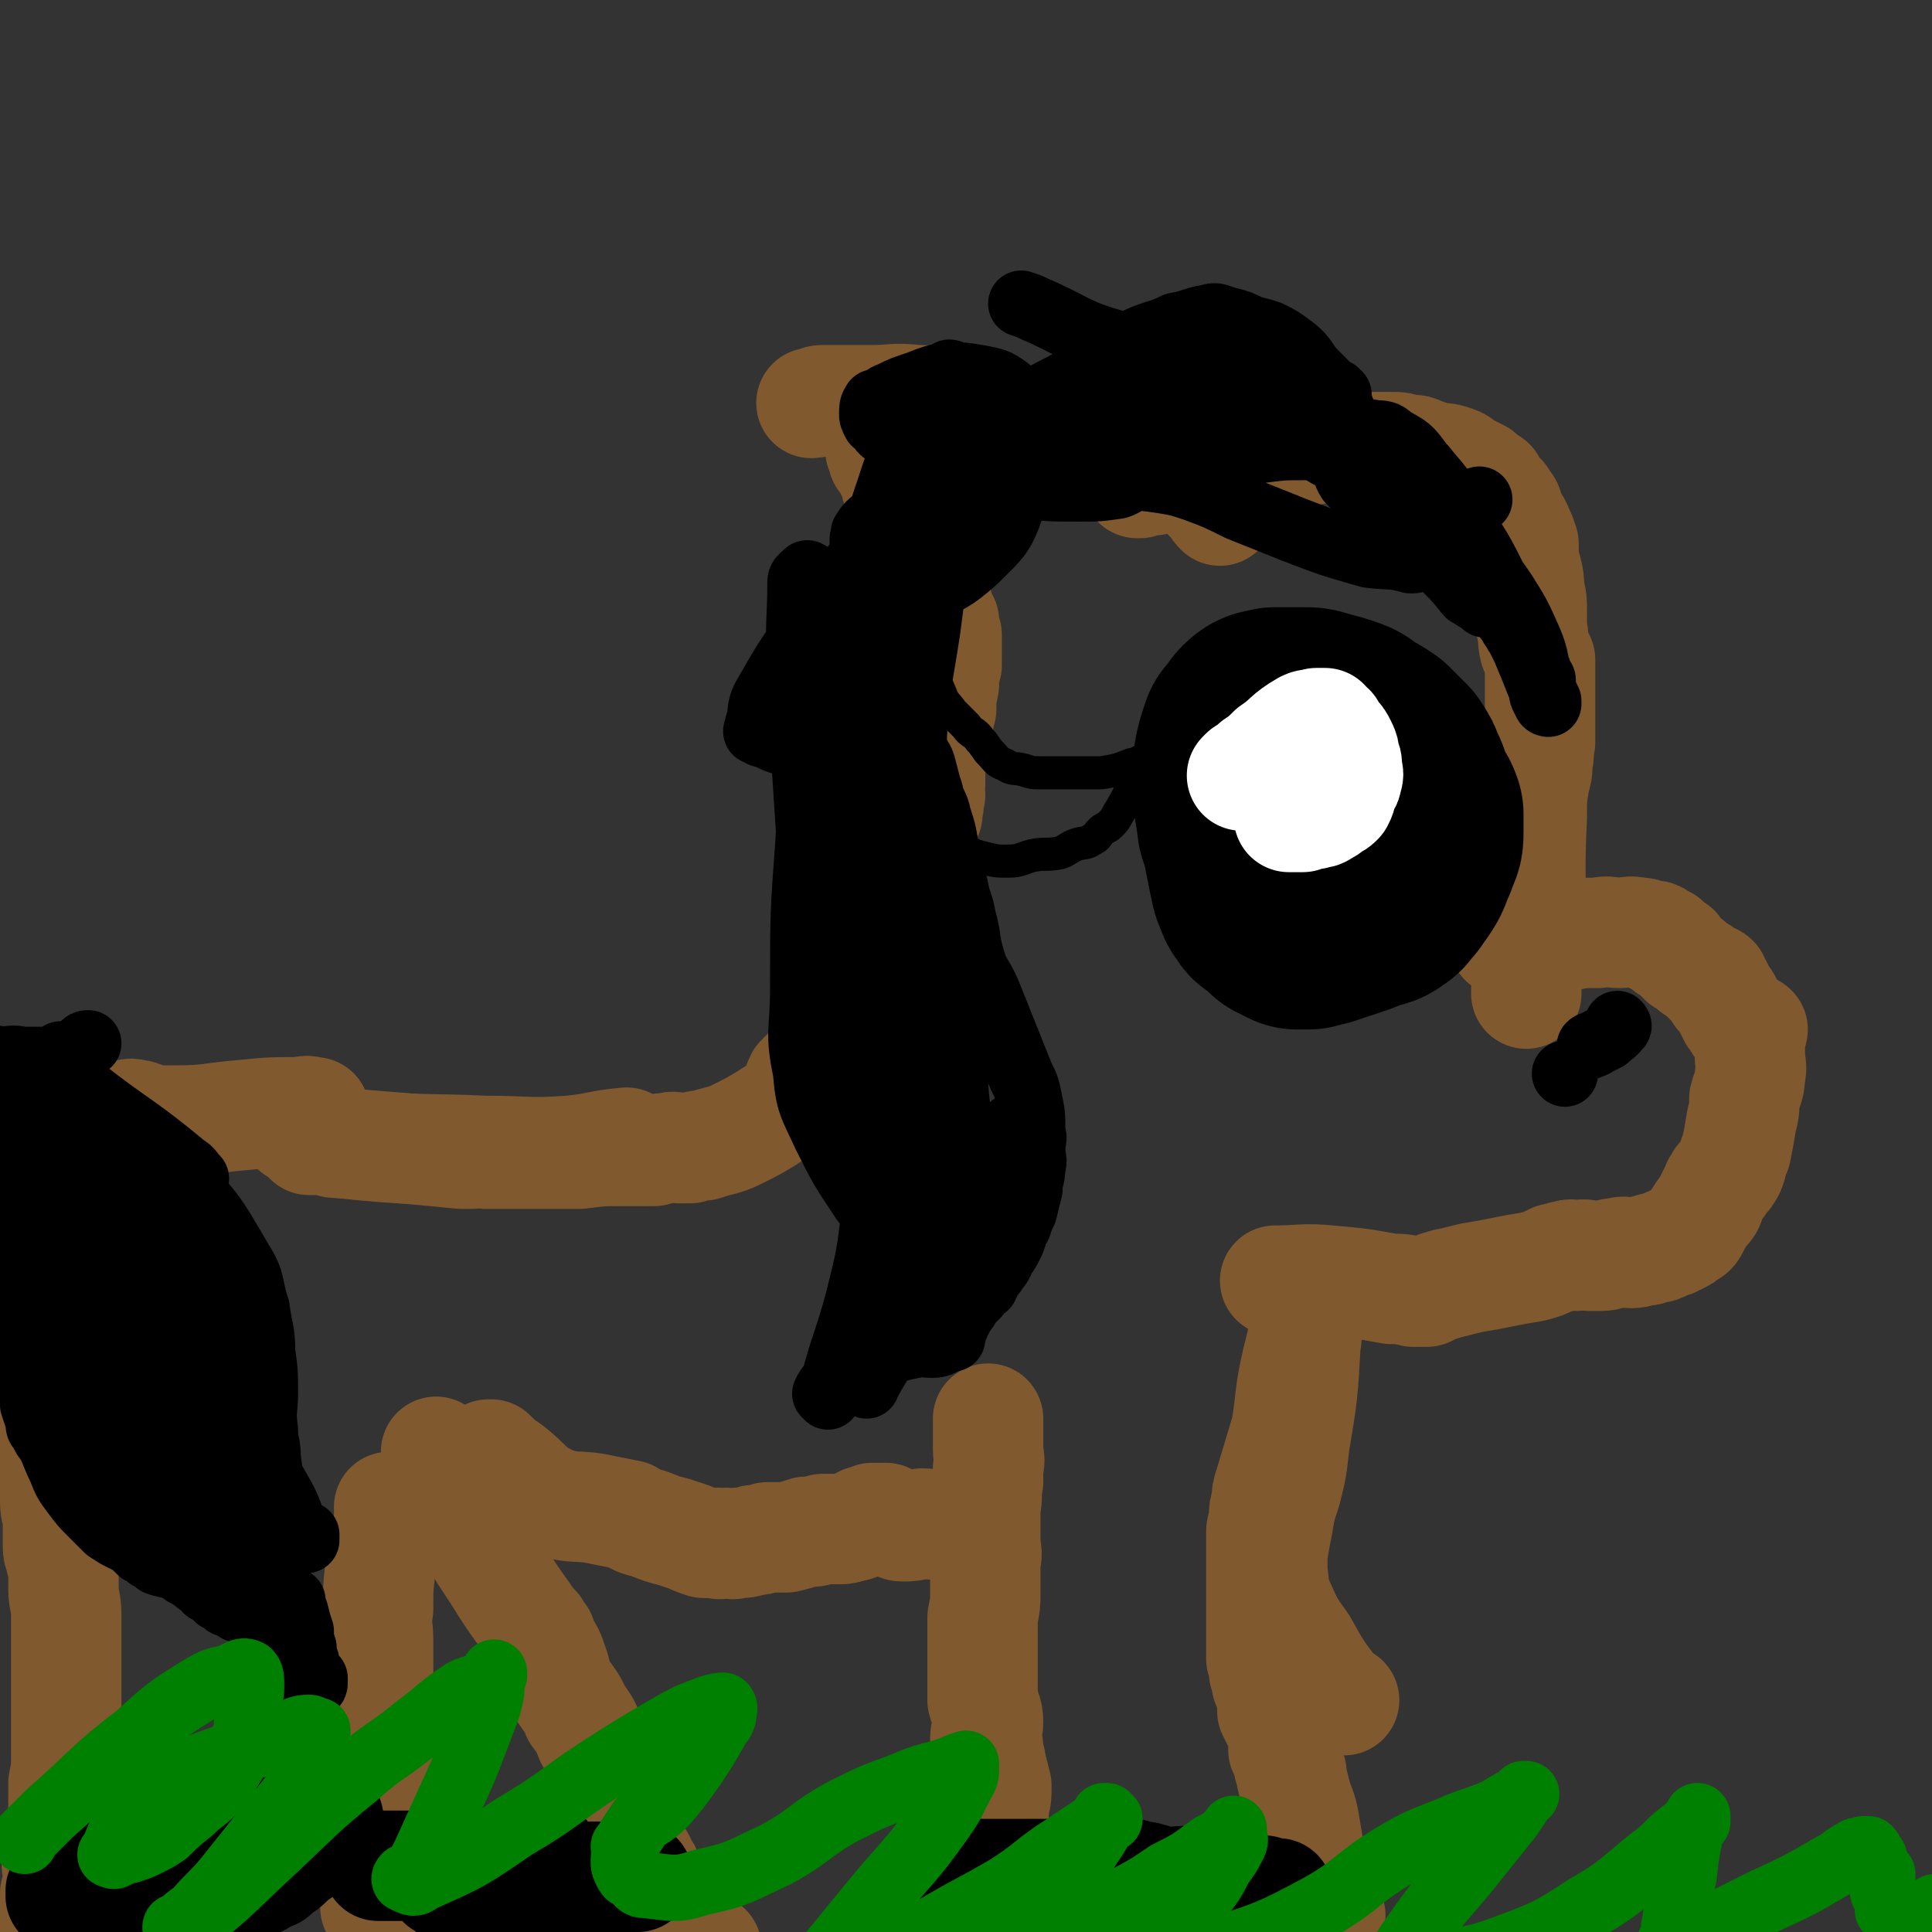
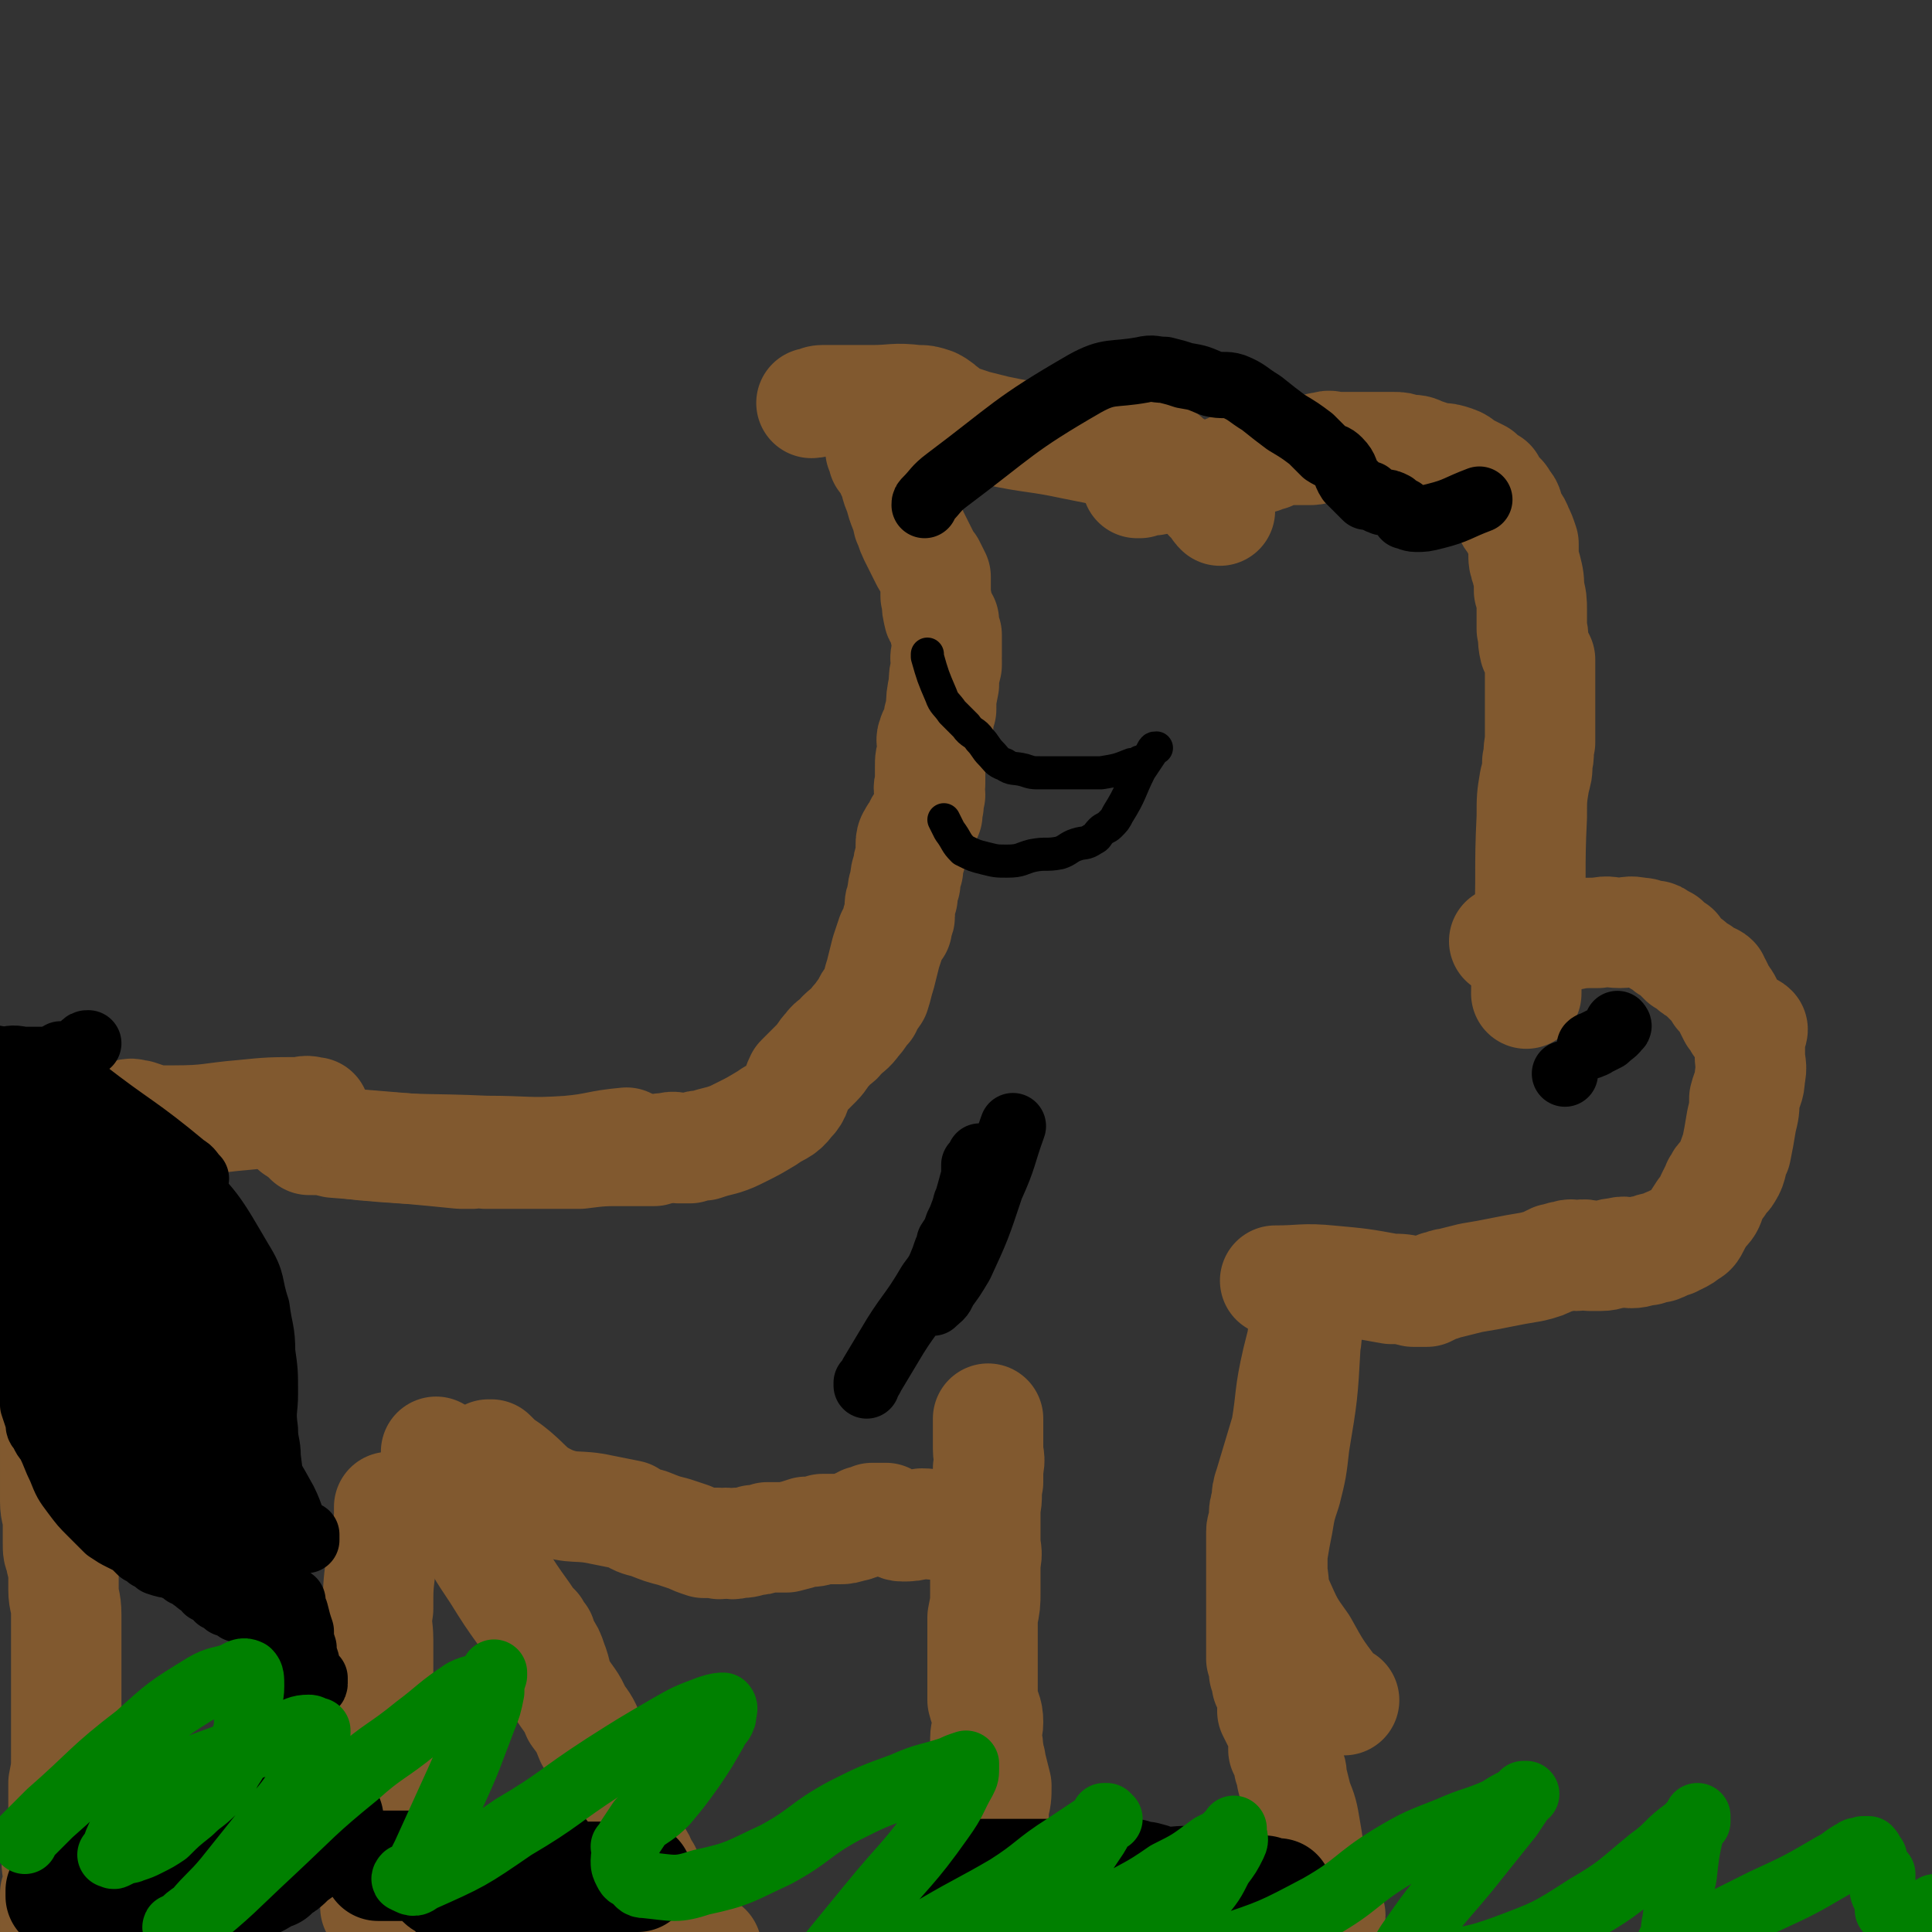
<svg xmlns="http://www.w3.org/2000/svg" viewBox="0 0 700 700" version="1.1">
  <rect x="0" y="0" width="700" height="700" fill="#333333" stroke="none" />
  <g fill="none" stroke="#81592F" stroke-width="40" stroke-linecap="round" stroke-linejoin="round">
    <path d="M107,409c0,0 0,0 0,0 0,0 0,0 0,0 0,0 0,0 0,0 0,0 0,0 0,0 0,0 0,0 0,0 0,0 0,0 0,0 0,0 0,0 0,0 3,1 3,1 5,2 10,2 10,3 20,4 22,2 22,1 44,2 15,0 15,1 30,0 11,-1 10,-2 21,-3 " />
    <path d="M112,413c0,0 0,0 0,0 0,0 0,0 0,0 0,0 0,0 0,0 0,0 0,0 0,0 0,0 0,0 0,0 0,0 0,0 0,0 0,0 0,0 0,0 0,0 0,0 0,0 0,0 0,0 0,0 0,0 0,0 1,0 4,0 4,0 8,1 13,1 13,1 25,2 11,1 11,1 21,2 2,0 2,0 4,0 3,-1 4,0 6,0 1,0 -1,0 -1,0 3,0 4,0 7,0 6,0 6,0 11,0 8,0 8,0 16,0 8,-1 8,-1 16,-1 6,0 6,0 11,0 3,-1 2,-1 5,-1 2,-1 3,0 5,0 0,0 -1,0 -1,0 2,0 2,0 4,0 3,-1 3,-1 5,-1 3,-1 3,-1 7,-2 3,-1 3,-1 7,-3 4,-2 4,-2 9,-5 4,-3 5,-2 8,-6 3,-3 2,-4 4,-8 3,-3 3,-3 6,-6 2,-2 2,-3 4,-5 2,-3 3,-2 5,-5 2,-2 3,-2 5,-5 2,-2 2,-3 4,-5 1,-3 1,-2 3,-5 1,-3 1,-4 2,-7 1,-4 1,-4 2,-8 1,-3 1,-3 2,-6 1,-2 1,-2 2,-3 0,-1 0,-1 0,-2 0,-1 1,-1 1,-2 0,-2 0,-2 0,-3 0,-2 0,-2 1,-4 0,-3 0,-3 1,-5 0,-3 0,-3 1,-5 0,-2 0,-2 1,-5 0,-2 0,-2 0,-4 0,-1 0,-2 1,-3 0,-1 1,-1 2,-2 0,-2 0,-2 1,-3 1,-1 1,-1 2,-3 0,-1 0,-1 0,-2 1,-2 0,-2 1,-5 0,-2 -1,-2 0,-4 0,-3 0,-3 0,-6 0,-3 0,-3 1,-5 0,-2 0,-2 0,-3 0,-1 -1,-2 0,-3 0,-1 0,-1 1,-1 0,-1 -1,0 0,0 0,-2 0,-2 1,-4 0,-2 0,-2 1,-5 0,-4 0,-4 1,-9 0,-3 0,-3 1,-7 0,-1 0,-1 0,-2 -1,-1 0,-1 0,-2 0,0 0,1 0,1 0,-1 0,-1 0,-2 0,0 0,0 0,0 0,-2 0,-2 0,-3 0,-1 0,-1 0,-3 -1,-2 -1,-2 -1,-5 -1,-2 -2,-1 -2,-3 -1,-3 0,-3 -1,-6 0,-1 0,-1 0,-2 0,-3 0,-3 0,-5 -1,-2 -1,-2 -2,-4 -1,-1 -1,-1 -2,-3 -1,-2 -1,-2 -2,-4 -1,-2 -1,-2 -2,-4 -1,-2 -1,-3 -2,-5 -1,-5 -2,-5 -3,-10 -2,-4 -1,-4 -3,-8 -1,-3 -1,-3 -3,-5 0,-1 0,-1 0,-2 -1,0 0,0 0,0 -1,-1 -1,-1 -1,-1 0,0 0,0 0,0 " />
    <path d="M294,146c0,0 0,0 0,0 0,0 0,0 0,0 0,0 0,0 0,0 0,0 0,0 0,0 0,0 0,0 0,0 0,0 0,0 0,0 0,0 0,0 0,0 0,0 0,0 0,0 2,0 2,-1 4,-1 9,0 9,0 18,0 8,0 8,-1 16,0 3,0 3,0 6,1 2,1 3,2 4,3 1,0 -1,0 -1,0 2,1 3,2 6,3 3,1 3,1 6,2 4,1 4,1 8,2 14,3 14,2 28,5 5,1 5,1 10,2 " />
    <path d="M401,152c0,0 0,0 0,0 0,0 0,0 0,0 0,0 0,0 0,0 0,0 0,0 0,0 0,0 0,0 0,0 0,0 0,0 0,0 0,0 0,0 0,0 0,0 0,0 0,0 0,0 0,0 0,0 0,0 0,0 0,0 0,0 0,0 0,0 0,0 0,0 0,0 0,0 0,0 0,1 2,2 1,2 3,4 2,2 3,2 6,3 2,1 2,1 5,2 1,1 1,1 2,1 0,0 0,0 0,0 1,0 1,1 2,1 1,1 1,0 1,1 1,0 1,1 2,1 2,2 2,2 4,3 2,2 2,2 4,3 2,2 1,2 3,4 2,1 2,0 3,2 2,1 1,2 3,3 1,1 1,1 2,2 0,1 0,1 1,2 " />
    <path d="M412,175c0,0 0,0 0,0 0,0 0,0 0,0 0,0 0,0 0,0 0,0 0,0 0,0 0,0 0,0 0,0 0,0 0,0 0,0 0,0 0,0 0,0 0,0 0,0 0,0 0,0 0,0 0,0 0,0 0,0 0,0 0,0 0,0 0,0 0,0 0,0 0,0 1,0 1,0 1,0 3,-1 3,-1 5,-1 5,-1 5,-1 9,-1 4,0 4,0 8,0 3,0 3,0 5,0 2,-1 2,-1 3,-2 2,-1 2,-1 4,-1 0,-1 0,0 1,-1 0,0 0,0 1,-1 1,0 1,0 2,-1 1,-1 1,0 2,-1 2,0 2,0 4,0 1,-1 1,-1 3,-1 2,-1 2,-1 4,-2 3,0 3,0 5,0 3,0 3,0 6,0 2,0 2,-1 5,-1 2,-1 2,0 5,0 3,0 3,0 6,0 2,0 2,0 4,0 3,0 3,0 5,0 2,0 2,0 5,0 2,0 2,0 5,1 3,0 3,0 5,1 3,1 3,1 6,2 3,0 3,0 6,1 3,1 2,2 5,3 2,1 2,1 4,2 2,2 2,2 4,3 1,2 1,2 2,4 2,1 2,1 3,3 2,2 1,2 2,5 1,2 2,2 3,5 1,2 1,2 2,5 0,1 0,1 0,3 0,3 0,3 1,6 1,4 1,4 1,8 1,3 1,4 1,7 0,4 0,4 0,7 1,3 0,3 1,7 1,2 1,2 2,4 0,2 0,2 0,4 0,2 0,2 0,4 0,3 0,3 0,6 0,4 0,4 0,8 0,4 0,4 0,8 -1,4 0,4 -1,7 0,4 0,3 -1,7 -1,6 -1,6 -1,13 -1,20 0,20 -1,41 0,12 -1,12 -1,23 " />
    <path d="M545,341c0,0 0,0 0,0 0,0 0,0 0,0 0,0 0,0 0,0 0,0 0,0 0,0 0,0 0,0 0,0 0,0 0,0 0,0 0,0 0,0 0,0 0,0 0,0 0,0 1,0 1,0 2,0 5,-1 5,-2 10,-2 5,-1 5,0 11,0 5,-1 5,-1 11,-1 4,-1 4,0 8,0 3,0 3,-1 7,0 2,0 1,0 3,1 1,0 2,0 2,0 1,0 0,0 0,0 1,0 1,0 2,1 0,0 0,0 0,1 1,0 1,-1 2,0 1,0 0,1 1,2 1,1 2,1 3,1 1,2 1,2 3,4 2,1 2,1 3,2 1,1 1,1 3,2 1,1 1,1 2,2 1,0 1,0 1,1 1,0 1,-1 2,0 0,0 -1,0 -1,1 1,1 1,0 2,1 1,2 1,2 1,3 2,2 2,2 3,4 1,2 1,2 2,4 1,1 1,1 2,3 1,0 1,0 2,1 0,0 0,1 0,1 0,0 1,0 1,0 1,0 1,-1 2,0 0,1 -1,1 -1,3 0,3 0,3 0,6 0,4 1,4 0,8 0,4 -1,4 -2,8 0,4 0,4 -1,8 -1,6 -1,6 -2,11 -2,4 -1,5 -3,8 -1,2 -2,1 -3,3 0,0 0,0 0,1 0,0 -1,0 -1,1 -1,2 -1,2 -2,4 -1,3 -1,3 -3,5 -2,3 -2,3 -3,5 -1,2 -1,2 -3,3 -1,1 -1,1 -3,2 -1,0 -1,0 -2,1 -1,0 -1,0 -3,1 -1,1 -1,0 -2,1 -2,0 -2,0 -4,1 -3,0 -3,1 -6,1 -2,0 -2,-1 -5,0 -3,0 -3,1 -6,1 -2,0 -2,0 -4,0 -3,-1 -3,0 -5,0 -1,0 -2,-1 -3,0 -3,0 -3,1 -5,1 -4,2 -4,2 -8,3 -6,1 -6,1 -11,2 -5,1 -5,1 -11,2 -4,1 -4,1 -8,2 -2,0 -2,1 -4,1 -2,1 -2,1 -4,2 -2,0 -2,0 -5,0 -4,-1 -4,-1 -8,-1 -11,-2 -11,-2 -22,-3 -10,-1 -10,0 -20,0 0,0 0,0 0,0 " />
    <path d="M473,476c0,0 0,0 0,0 0,0 0,0 0,0 0,0 0,0 0,0 0,0 0,0 0,0 0,0 0,0 0,0 0,0 0,0 0,1 0,5 1,5 0,10 -1,18 -1,18 -4,36 -1,9 -1,9 -3,17 -2,6 -2,6 -3,12 -1,5 -1,5 -2,11 0,3 0,4 0,7 1,5 0,6 2,10 4,9 4,9 9,16 5,9 5,9 11,17 2,2 2,2 4,3 " />
    <path d="M472,484c0,0 0,0 0,0 0,0 0,0 0,0 0,0 0,0 0,0 0,0 0,0 0,0 0,0 0,0 0,0 0,0 0,0 0,0 0,0 0,0 0,0 0,0 1,0 0,1 -1,4 -1,4 -2,8 -3,13 -2,13 -4,25 -3,10 -3,10 -6,20 -1,3 -1,3 -1,6 -1,3 -1,3 -1,6 0,1 1,1 0,2 0,1 -1,1 -1,3 0,2 0,2 0,4 0,4 0,4 0,7 0,2 0,2 0,5 0,3 0,3 0,5 0,3 0,3 0,6 0,2 0,2 0,5 0,3 0,3 0,6 0,1 0,1 0,3 0,3 0,3 0,5 1,1 1,1 1,2 1,1 0,1 0,2 0,0 0,0 0,1 1,2 1,2 1,4 1,2 1,2 2,5 0,2 0,2 0,5 1,2 1,2 2,4 1,2 1,2 2,4 0,2 0,2 0,4 0,1 0,1 0,2 1,1 1,1 1,2 1,2 1,2 1,4 1,2 1,2 1,4 1,4 1,4 2,8 2,5 2,5 3,11 2,11 1,11 3,22 1,4 1,5 4,9 0,0 1,0 2,0 0,1 -1,1 -1,1 0,0 0,0 0,0 0,0 0,0 0,0 " />
    <path d="M358,514c0,0 0,0 0,0 0,0 0,0 0,0 0,0 0,0 0,0 0,0 0,0 0,0 0,0 0,0 0,0 0,0 0,0 0,0 0,0 0,0 0,0 0,0 0,0 0,0 0,2 0,2 0,4 0,3 0,3 0,7 0,3 1,3 0,7 0,2 0,2 0,5 -1,5 0,5 -1,9 0,3 0,3 0,7 0,0 0,0 0,1 0,1 0,1 0,2 0,0 0,-1 0,-1 0,1 0,2 0,3 0,4 1,4 0,8 0,5 0,5 0,11 0,4 0,4 -1,9 0,7 0,7 0,14 0,3 0,3 0,5 0,0 0,0 0,-1 0,0 0,-2 0,-1 0,2 0,3 0,7 0,3 0,3 0,6 1,4 2,4 2,8 0,3 -1,3 -1,6 1,2 1,2 1,4 0,1 0,1 0,2 1,0 0,0 0,-1 0,0 0,0 0,0 0,1 0,1 0,1 1,2 1,2 1,3 1,4 1,4 2,8 0,4 0,4 -1,8 0,4 0,4 0,9 0,2 0,2 0,5 0,1 0,1 0,1 0,0 0,0 0,0 0,0 0,0 0,0 0,1 0,1 0,2 1,3 1,3 2,6 0,6 0,6 -1,12 0,3 0,3 0,6 1,6 2,6 3,12 0,0 0,0 0,0 " />
    <path d="M114,403c0,0 0,0 0,0 0,0 0,0 0,0 0,0 0,0 0,0 0,0 0,0 0,0 0,0 0,0 0,0 0,0 0,0 0,0 0,0 0,0 0,0 -2,0 -2,-1 -5,0 -11,0 -11,0 -21,1 -12,1 -12,2 -25,2 -3,0 -4,0 -7,0 -3,-1 -3,-1 -6,-2 -2,0 -2,-1 -4,0 0,0 0,0 -1,1 -2,1 -2,1 -3,2 -3,3 -3,3 -5,7 -3,4 -3,4 -6,9 -3,5 -2,5 -5,11 -2,6 -2,6 -4,11 -1,5 -1,5 -1,10 -1,5 -1,5 -2,10 -1,4 -1,5 -1,9 0,5 0,5 0,11 0,4 0,4 0,9 0,4 1,4 1,9 1,3 1,3 1,7 0,4 0,4 0,8 0,4 0,4 0,8 0,4 0,4 0,8 0,5 0,5 0,10 0,4 1,4 1,8 0,4 0,4 0,7 0,3 0,3 1,5 0,3 1,3 1,6 0,3 0,3 0,6 0,4 1,4 1,9 0,5 0,5 0,9 0,7 0,7 0,13 0,5 0,5 0,10 0,5 0,5 0,10 0,4 0,4 0,9 0,5 0,5 -1,10 0,5 0,5 0,9 0,5 0,6 -1,11 -1,3 -1,3 -1,7 -1,3 0,3 0,7 0,3 0,3 -1,6 0,2 0,2 0,5 0,2 0,2 0,3 0,2 0,2 0,4 0,4 0,4 0,8 0,4 0,4 1,8 0,3 0,3 1,6 1,2 1,1 2,3 0,0 0,0 0,0 " />
    <path d="M141,546c0,0 0,0 0,0 0,0 0,0 0,0 0,0 0,0 0,0 0,0 0,0 0,0 0,0 0,0 0,0 0,0 0,0 0,0 0,0 0,0 0,0 0,0 0,0 0,0 0,2 0,2 0,4 -1,8 -2,8 -3,17 -1,8 -1,8 -1,16 -1,6 0,6 0,11 0,4 0,4 0,9 0,4 0,4 0,8 0,4 0,4 0,7 0,3 0,3 0,6 0,2 0,2 0,3 0,1 0,1 0,2 0,0 0,0 0,0 0,2 0,2 0,4 0,3 0,3 0,5 0,3 0,3 0,5 0,5 0,5 0,10 0,4 -1,4 -1,8 0,2 0,2 0,4 0,2 0,2 0,5 0,2 0,2 0,5 0,2 0,2 0,4 0,2 0,2 0,4 0,2 0,2 0,3 0,1 0,2 0,2 0,1 0,0 0,0 0,0 0,0 0,0 0,0 0,0 0,0 0,2 0,2 0,3 1,1 1,1 1,1 " />
    <path d="M158,526c0,0 0,0 0,0 0,0 0,0 0,0 0,0 0,0 0,0 0,0 0,0 0,0 0,0 0,0 0,0 0,0 0,0 1,1 5,12 4,13 10,24 5,10 5,10 11,19 5,8 5,8 10,15 2,3 2,3 4,5 1,2 1,2 2,3 0,1 0,1 1,3 2,3 2,3 3,6 2,5 1,5 3,9 3,5 4,5 6,10 3,4 3,4 5,9 2,3 2,3 3,6 1,2 1,2 1,4 1,4 1,4 2,7 1,3 1,3 2,7 2,5 2,5 4,9 2,4 2,4 4,8 2,3 2,3 3,6 1,1 0,1 1,2 0,0 0,-1 0,-1 0,1 0,1 0,1 0,1 -1,1 0,2 0,1 1,1 1,3 3,3 3,3 5,7 1,3 0,3 2,6 0,1 0,1 1,1 0,0 0,0 0,0 0,0 0,0 0,0 0,0 0,0 0,0 0,0 0,0 0,0 0,0 0,0 0,0 0,0 0,0 0,0 0,0 0,0 0,0 0,0 0,0 0,0 0,1 0,1 0,1 0,0 0,0 0,0 0,1 0,1 1,1 0,0 0,0 0,0 0,0 0,0 0,0 0,0 0,0 0,0 1,1 0,1 1,2 1,1 1,1 3,1 1,1 1,2 3,2 2,0 2,0 3,0 1,1 1,1 2,1 " />
    <path d="M177,527c0,0 0,0 0,0 0,0 0,0 0,0 0,0 0,0 0,0 0,0 0,0 0,0 0,0 0,0 0,0 0,0 1,0 1,0 3,3 3,3 6,5 8,6 7,8 16,12 8,3 9,1 18,3 5,1 5,1 10,2 3,2 3,2 7,3 5,2 5,2 9,3 3,1 3,1 6,2 2,1 2,1 5,2 2,0 2,0 5,0 1,1 1,0 3,0 2,0 2,1 4,0 3,0 3,0 6,-1 2,0 2,0 5,-1 3,0 4,0 7,0 4,-1 4,-1 7,-2 3,0 3,0 6,-1 3,0 3,0 6,0 2,0 2,0 5,-1 1,0 1,0 2,-1 1,0 0,1 0,0 1,0 1,0 2,-1 0,0 0,0 1,0 1,0 1,0 2,-1 0,0 0,0 1,0 0,0 0,0 1,0 1,0 1,0 3,0 1,1 1,1 2,1 2,1 2,2 4,2 3,0 3,0 7,-1 4,0 4,1 9,0 4,0 4,0 8,-1 " />
  </g>
  <g fill="none" stroke="#000000" stroke-width="40" stroke-linecap="round" stroke-linejoin="round">
    <path d="M38,655c0,0 0,0 0,0 0,0 0,0 0,0 0,0 0,0 0,0 0,0 0,0 0,0 0,0 0,0 0,0 0,0 0,0 0,0 0,0 0,0 0,0 0,0 0,0 1,0 4,1 4,1 8,1 19,2 19,2 38,2 3,1 3,0 7,0 1,0 1,0 2,0 0,0 0,0 0,0 0,0 0,0 0,0 0,0 0,0 0,0 0,0 0,0 0,0 1,1 0,1 1,1 1,1 1,0 2,0 2,0 2,0 4,0 2,0 2,0 4,0 2,0 2,0 5,0 1,0 1,0 3,0 1,0 1,0 3,0 0,0 0,0 1,0 0,0 0,0 1,0 0,0 0,0 1,0 0,0 0,0 0,0 0,0 0,0 0,0 0,0 0,0 0,0 0,0 0,0 0,0 0,1 0,1 -1,1 0,1 -1,1 -1,1 -2,3 -1,3 -3,5 -2,2 -2,2 -4,4 -2,2 -3,2 -5,4 -2,2 -2,2 -4,3 -1,1 -1,1 -2,2 -2,0 -2,0 -3,1 -1,1 -1,1 -3,2 -2,1 -2,1 -4,1 -3,1 -3,1 -5,1 -3,1 -3,2 -6,3 -5,1 -5,1 -10,2 -4,1 -4,1 -9,1 -9,1 -9,1 -19,0 -4,0 -4,0 -9,-1 -3,0 -3,0 -5,-1 -1,0 -2,0 -3,0 0,0 2,1 1,1 0,0 -1,-1 -2,-2 0,0 0,0 0,0 0,0 0,0 0,-1 0,0 0,0 0,0 0,0 0,-1 0,-1 0,0 0,0 0,0 0,0 0,0 0,0 0,0 0,0 0,0 0,0 0,0 0,0 1,0 0,-1 1,-1 4,-1 4,-2 7,-2 12,-2 12,-2 23,-2 10,0 10,0 19,0 3,0 3,0 5,0 1,0 1,0 2,0 0,0 0,1 0,0 0,0 0,0 0,-1 0,0 0,0 0,0 0,0 0,0 1,0 0,0 0,0 1,0 1,0 1,0 2,0 1,0 1,0 3,0 1,0 1,0 2,0 1,0 1,0 3,0 1,0 1,0 1,0 0,0 0,0 1,0 0,0 0,0 0,0 1,0 1,0 3,0 0,0 0,0 0,0 " />
    <path d="M137,676c0,0 0,0 0,0 0,0 0,0 0,0 0,0 0,0 0,0 0,0 0,0 0,0 0,0 0,0 0,0 0,0 0,0 0,0 0,0 0,0 0,0 0,0 0,0 0,0 0,0 0,0 0,0 0,0 0,0 0,0 0,0 0,0 0,0 0,0 0,0 0,0 0,0 0,0 0,0 0,0 0,0 0,0 0,0 0,0 1,0 3,0 3,0 6,0 4,0 4,0 9,0 3,0 3,0 7,0 3,0 3,0 6,0 2,0 2,0 5,0 2,0 2,0 4,0 3,0 3,0 5,0 3,1 3,1 5,1 3,1 3,0 5,0 2,0 2,0 4,0 3,1 3,1 7,1 2,1 2,1 4,2 3,0 3,0 6,0 1,0 1,0 3,0 1,0 1,0 3,0 0,0 0,0 1,0 0,0 0,0 1,0 1,0 1,0 2,0 1,0 1,0 2,0 2,0 2,0 3,0 1,0 1,0 2,0 1,0 1,0 2,0 0,0 0,0 1,0 0,0 0,0 0,0 0,0 0,0 0,0 0,0 0,0 0,0 0,0 0,0 0,0 0,0 0,0 0,0 -1,0 -1,0 -1,0 -2,0 -2,0 -4,0 -9,2 -9,2 -17,4 -9,2 -9,1 -18,3 -5,1 -5,1 -9,2 -4,1 -4,1 -7,1 -2,0 -2,0 -4,-1 -1,0 -1,0 -2,-1 -2,-1 -2,-1 -4,-2 -1,-1 -1,-1 -2,-3 -1,0 -1,0 -2,-1 0,0 0,1 -1,0 0,0 0,0 0,-1 0,0 0,0 0,0 0,0 0,0 0,0 0,0 0,0 0,0 0,0 0,0 1,-1 5,-1 5,-1 10,-2 13,-3 13,-3 26,-6 " />
    <path d="M350,679c0,0 0,0 0,0 0,0 0,0 0,0 0,0 0,0 0,0 0,0 0,0 0,0 0,0 0,0 0,0 0,0 0,0 0,0 0,0 0,0 0,0 0,0 0,0 1,0 5,0 5,0 9,0 20,0 20,0 40,0 4,0 4,0 7,0 2,0 2,0 3,0 1,0 0,0 0,0 0,0 0,0 0,0 0,0 0,0 0,0 0,0 0,0 0,0 0,0 0,0 0,0 1,1 1,1 3,1 1,1 1,0 2,0 4,1 3,1 6,2 6,0 7,-1 13,0 5,1 5,2 11,3 4,1 4,0 8,0 2,0 3,0 5,0 2,1 2,1 4,2 0,0 -1,-1 -1,-1 1,0 1,0 2,0 0,0 0,0 -1,0 0,0 0,0 0,0 0,0 0,0 0,0 0,0 0,0 0,0 0,0 0,0 0,0 0,0 0,0 0,0 0,0 0,0 0,0 0,0 0,0 0,0 0,0 0,0 -1,0 0,1 0,1 -1,2 -2,1 -2,1 -5,1 -3,1 -3,1 -5,2 -3,1 -3,1 -6,1 -4,1 -4,1 -8,2 -3,1 -3,2 -6,3 -5,1 -5,1 -10,1 -4,1 -4,1 -8,1 -3,1 -3,0 -7,0 -2,0 -2,0 -5,0 -2,0 -2,0 -3,0 0,0 0,0 -1,0 -1,0 -1,0 -3,0 -2,-1 -2,0 -4,-1 -2,0 -2,-1 -4,-1 -2,-1 -2,-1 -5,-2 -2,-1 -2,-1 -4,-2 -1,0 -1,0 -2,-1 -1,0 -1,0 -2,-1 0,0 0,0 0,0 0,0 0,0 0,0 0,0 0,0 0,0 0,0 0,0 0,0 0,0 0,0 0,0 3,0 3,0 5,0 10,-1 10,-1 20,-1 8,0 8,1 16,0 5,0 5,0 9,0 4,0 4,0 8,-1 4,0 4,0 7,-1 3,0 3,0 7,0 2,0 2,0 4,0 0,0 0,0 0,0 2,0 2,0 5,0 3,1 3,0 5,1 4,2 4,2 7,4 " />
  </g>
  <g fill="none" stroke="#000000" stroke-width="80" stroke-linecap="round" stroke-linejoin="round">
-     <path d="M454,305c0,0 0,0 0,0 0,0 0,0 0,0 0,0 0,0 0,0 0,0 0,0 0,0 0,0 0,0 0,0 0,-1 0,0 0,-1 -1,-2 -1,-2 -2,-5 -1,-9 -2,-9 -2,-19 1,-7 1,-7 3,-13 1,-1 1,-1 2,-2 1,-2 1,-2 2,-3 2,-2 2,-1 5,-2 3,0 3,0 6,0 2,0 2,0 4,0 3,0 3,0 6,1 4,1 4,1 7,2 3,1 3,1 5,3 4,2 4,2 7,4 3,3 3,3 6,6 2,3 2,3 3,6 2,3 1,4 3,7 1,3 2,3 3,6 0,3 0,3 0,6 0,3 0,3 -1,5 -1,3 -1,3 -2,5 -1,3 -1,3 -3,6 -2,2 -1,2 -3,4 -2,2 -1,2 -3,3 -2,2 -3,1 -5,2 -2,1 -3,1 -5,2 -3,1 -3,1 -6,2 -3,1 -3,1 -6,2 -2,0 -2,0 -4,1 -2,0 -2,0 -4,0 -2,-1 -2,-1 -4,-2 -1,-2 -1,-2 -3,-3 -1,-2 -1,-1 -3,-2 -1,-2 -2,-2 -2,-4 -2,-3 -1,-3 -2,-6 -1,-5 -1,-5 -2,-10 " />
-   </g>
+     </g>
  <g fill="none" stroke="#FFFFFF" stroke-width="40" stroke-linecap="round" stroke-linejoin="round">
-     <path d="M450,281c0,0 0,0 0,0 0,0 0,0 0,0 0,0 0,0 0,0 0,0 0,0 0,0 0,0 0,0 0,0 0,0 0,0 0,0 1,-1 1,-1 1,-1 2,-1 2,-1 4,-3 3,-2 3,-2 6,-5 6,-4 5,-5 12,-9 2,-1 2,0 4,-1 1,0 1,0 2,0 1,0 0,0 1,0 0,1 1,1 2,2 0,1 0,1 1,2 2,2 2,2 3,4 1,2 1,2 1,4 1,2 1,2 1,4 0,2 1,2 0,4 0,2 -1,2 -2,3 0,3 0,3 -1,5 -1,1 -1,1 -3,2 -1,1 -1,1 -3,2 -1,1 -1,0 -3,1 -2,0 -2,0 -4,1 -2,0 -2,0 -3,0 -1,0 -1,0 -2,0 " />
-   </g>
+     </g>
  <g fill="none" stroke="#000000" stroke-width="12" stroke-linecap="round" stroke-linejoin="round">
    <path d="M419,271c0,0 0,0 0,0 0,0 0,0 0,0 0,0 0,0 0,0 0,0 0,0 0,0 0,0 0,0 0,0 0,0 0,0 0,0 0,0 0,0 0,0 0,0 0,0 0,0 0,0 0,0 0,0 0,0 0,0 0,0 0,0 0,0 0,0 0,0 0,0 0,0 -1,0 -1,0 -2,2 -2,3 -2,3 -4,6 -4,8 -3,8 -8,16 -1,2 -1,2 -3,4 -1,1 -2,1 -3,2 -2,2 -1,2 -3,3 -3,2 -3,1 -6,2 -3,1 -3,2 -6,3 -5,1 -5,0 -10,1 -4,1 -4,2 -9,2 -4,0 -4,0 -8,-1 -4,-1 -4,-1 -8,-3 -3,-3 -2,-3 -5,-7 -1,-2 -1,-2 -2,-4 " />
    <path d="M413,276c0,0 0,0 0,0 0,0 0,0 0,0 0,0 0,0 0,0 0,0 0,0 0,0 0,0 0,0 0,0 0,0 0,0 0,0 0,0 0,0 0,0 0,0 0,0 0,0 0,0 0,0 0,0 0,0 0,0 0,0 0,0 1,0 0,1 -1,0 -2,0 -3,0 -5,2 -5,2 -11,3 -5,0 -5,0 -11,0 -5,0 -5,0 -11,0 -3,0 -3,0 -6,-1 -4,-1 -4,0 -7,-2 -3,-1 -3,-2 -5,-4 -2,-2 -2,-3 -4,-5 -2,-3 -3,-2 -5,-5 -3,-3 -3,-3 -5,-5 -2,-3 -3,-3 -4,-6 -3,-7 -3,-7 -5,-14 0,-1 0,-1 0,-1 " />
  </g>
  <g fill="none" stroke="#000000" stroke-width="24" stroke-linecap="round" stroke-linejoin="round">
-     <path d="M350,161c0,0 0,0 0,0 0,0 0,0 0,0 0,0 0,0 0,0 0,0 0,0 0,0 0,0 0,0 0,0 0,0 0,0 0,0 0,1 0,2 -1,3 -15,13 -16,12 -31,24 -3,2 -3,2 -5,5 0,1 0,2 0,2 -1,1 0,-1 0,0 0,1 -1,1 0,3 0,1 0,1 0,2 0,2 0,2 1,4 0,5 1,5 1,10 2,11 1,11 3,22 2,8 2,8 5,16 1,5 2,5 4,10 2,5 3,5 5,11 2,3 2,3 3,7 1,4 1,4 2,7 1,5 2,4 3,9 2,6 2,7 3,13 1,6 1,6 3,12 1,6 2,6 3,12 2,7 1,7 3,14 2,7 3,6 6,13 2,5 2,5 4,10 2,5 2,5 4,10 2,5 2,5 4,10 2,4 2,4 3,9 1,5 1,5 1,11 1,3 0,3 0,6 0,4 1,4 0,7 0,4 -1,4 -1,8 -1,4 -1,4 -2,8 -1,2 -1,2 -2,5 -2,3 -1,3 -3,7 -1,2 -1,2 -3,5 -1,3 -2,3 -3,5 -2,2 -2,3 -3,5 0,0 0,-1 0,-1 -2,2 -2,2 -3,4 -1,1 -1,1 -3,3 0,0 0,0 0,0 -1,2 -1,2 -2,3 -1,2 -1,2 -3,5 -1,2 -1,2 -1,5 " />
    <path d="M335,183c0,0 0,0 0,0 0,0 0,0 0,0 0,0 0,0 0,0 0,0 0,0 0,0 0,0 0,0 0,0 0,0 0,0 0,0 0,0 0,0 0,0 0,-1 0,-1 1,-2 3,-3 3,-4 7,-7 24,-18 24,-20 50,-35 9,-5 10,-3 21,-5 4,-1 4,0 8,0 4,1 4,1 7,2 6,1 5,1 10,3 4,1 5,0 8,1 5,2 5,3 10,6 5,4 5,4 9,7 5,3 5,3 9,6 3,3 3,3 5,5 3,2 3,1 5,3 3,3 2,4 4,7 2,2 2,2 3,3 2,2 2,2 3,3 0,0 0,-1 1,-1 1,1 1,1 3,2 1,1 1,0 2,1 2,0 2,0 4,1 1,1 1,1 3,2 1,1 2,1 2,2 0,0 -1,0 -1,0 1,0 2,1 4,1 3,0 3,0 7,-1 8,-2 8,-3 16,-6 " />
-     <path d="M370,110c0,0 0,0 0,0 0,0 0,0 0,0 0,0 0,0 0,0 0,0 0,0 0,0 0,0 0,0 0,0 0,0 0,0 0,0 0,0 0,0 0,0 3,1 3,1 5,2 14,6 14,8 28,12 15,5 15,4 30,6 10,2 10,1 19,1 4,0 4,0 9,0 1,0 1,0 3,0 0,0 0,0 0,0 0,0 0,0 0,0 -2,1 -2,1 -4,2 -12,4 -12,4 -24,8 -17,6 -17,7 -35,12 -16,3 -16,3 -32,4 -13,2 -13,2 -26,2 -10,0 -11,1 -20,-2 -4,0 -3,-2 -6,-4 -1,-2 -1,-2 -1,-3 0,-2 0,-3 1,-4 0,-1 0,1 1,0 2,-1 2,-2 5,-3 4,-2 4,-2 10,-4 5,-2 5,-2 10,-3 6,0 6,0 12,1 5,1 6,1 10,4 4,4 6,4 6,10 1,15 2,17 -4,31 -4,12 -5,12 -14,21 -8,7 -9,7 -18,11 -7,3 -8,2 -16,4 -3,1 -3,2 -6,2 -1,0 -1,-1 0,-2 0,-3 1,-3 1,-5 4,-18 2,-18 8,-35 5,-16 6,-15 14,-30 4,-7 4,-7 8,-13 1,0 0,1 1,1 0,0 0,0 0,0 0,3 0,3 0,6 -2,19 -1,19 -3,39 -2,24 -3,23 -6,47 -3,20 -4,20 -5,41 -2,16 -1,16 -2,33 -1,11 -1,10 -1,21 -1,13 0,13 0,26 1,8 0,8 2,15 1,3 2,2 4,5 0,0 0,1 1,1 0,0 0,0 0,-1 -1,0 -2,0 -2,-1 -7,-15 -8,-15 -13,-30 -9,-23 -9,-23 -15,-47 -6,-24 -6,-24 -9,-48 -3,-16 -2,-16 -4,-32 0,-2 1,-3 1,-3 -1,-1 -1,1 -2,1 0,0 0,0 0,0 -1,1 -1,1 -1,3 0,13 -1,13 0,27 1,30 1,30 3,60 2,26 2,26 5,53 1,13 0,13 2,27 2,10 2,10 5,19 2,8 2,8 6,15 3,5 3,4 7,8 3,4 2,5 6,8 0,1 1,1 1,1 1,-1 0,-1 0,-2 -3,-10 -3,-10 -6,-21 -7,-23 -8,-22 -13,-45 -5,-24 -5,-24 -8,-49 -2,-20 -1,-20 -2,-41 -1,-9 -1,-9 -2,-17 0,-1 0,-1 1,-3 0,0 0,0 0,-1 0,0 -1,-1 0,-1 0,0 0,0 0,1 1,0 0,0 0,0 0,0 0,0 1,0 0,0 0,0 0,0 0,0 0,0 0,0 0,0 0,0 0,0 0,1 0,1 0,3 -2,25 -2,25 -3,50 -2,27 -2,27 -2,55 0,14 -2,15 1,29 1,12 2,12 7,23 6,12 6,12 14,24 6,8 6,8 13,15 3,4 4,3 8,6 3,2 3,2 7,4 0,0 0,1 0,1 0,1 1,4 1,2 1,-11 2,-13 1,-27 -2,-22 -3,-22 -7,-45 -4,-22 -5,-22 -10,-43 -5,-20 -5,-20 -10,-41 -3,-14 -1,-14 -5,-28 -2,-7 -3,-6 -6,-12 -3,-7 -2,-7 -4,-14 -2,-7 -2,-7 -4,-14 -1,-3 -1,-3 -1,-5 0,-2 0,-3 0,-4 0,0 0,1 0,1 0,0 0,0 0,0 0,1 0,2 1,4 5,16 4,16 10,33 8,25 7,26 16,51 4,12 6,12 11,23 5,9 6,9 10,19 2,6 0,6 1,12 1,7 1,7 1,13 0,8 0,8 1,17 0,9 1,9 2,17 2,13 1,13 2,27 1,8 1,8 0,17 0,6 -1,6 -3,12 -2,5 -2,7 -6,10 -3,2 -5,1 -9,1 -5,1 -5,1 -9,2 -4,1 -4,2 -8,4 -3,2 -3,2 -6,4 -3,2 -3,2 -5,3 -1,0 -1,0 -1,0 -1,1 -2,1 -3,2 -1,1 -1,1 -2,3 0,0 1,0 1,1 0,0 0,0 0,0 0,0 0,0 0,0 0,0 0,0 0,0 0,0 0,0 0,0 0,-1 0,-1 0,-1 1,-2 1,-2 2,-4 4,-15 5,-15 9,-30 4,-16 4,-16 6,-33 2,-18 1,-18 1,-36 -1,-14 -1,-14 -2,-27 -1,-15 -1,-15 -3,-29 -3,-15 -4,-15 -6,-30 -2,-11 -1,-11 -3,-23 -1,-8 -1,-8 -3,-16 0,-3 0,-3 0,-5 -1,-1 -1,-1 -2,-2 0,0 0,1 1,1 0,0 0,0 0,0 0,-1 0,-1 0,-1 -1,0 -1,0 -1,0 -1,0 -1,0 -2,0 0,0 0,0 0,0 -1,0 -1,0 -2,0 -1,0 -1,0 -2,0 -2,-1 -2,-1 -4,-1 -3,0 -3,0 -5,0 -3,-1 -3,-1 -5,-2 -1,-1 -2,-1 -3,-1 -1,-1 -1,-1 -2,-1 0,-1 1,-1 1,-1 0,-1 -1,-1 0,-2 1,-4 0,-5 2,-9 8,-14 8,-14 18,-28 12,-17 12,-17 26,-33 7,-8 7,-7 15,-15 5,-4 5,-4 10,-9 2,-3 2,-3 4,-5 2,-2 2,-2 3,-3 1,-1 1,0 2,0 3,-2 3,-2 5,-5 4,-2 3,-2 7,-5 13,-8 13,-7 27,-15 10,-6 9,-7 19,-12 7,-3 7,-2 13,-5 6,-1 6,-2 12,-3 3,-1 3,0 7,1 4,1 4,1 8,3 4,1 4,1 7,2 4,2 4,2 8,5 4,3 4,4 7,8 3,3 3,3 6,6 2,2 3,3 4,3 0,1 -1,-1 -1,-1 0,2 1,3 2,6 1,2 0,2 1,4 1,2 1,2 2,3 0,1 0,2 0,3 0,0 0,-2 0,-2 1,1 1,2 1,4 1,0 1,0 1,0 1,1 1,1 2,2 0,0 -1,0 -1,1 0,0 0,0 0,1 0,0 0,0 0,1 0,0 0,0 0,0 0,0 0,0 0,0 0,0 0,0 0,0 1,0 1,0 2,0 0,0 1,0 1,1 2,3 2,3 4,6 6,10 5,10 12,20 6,8 7,7 13,14 4,4 4,4 8,9 2,1 3,2 5,3 0,0 -2,-1 -1,-1 0,1 2,1 3,2 0,0 0,0 -1,0 0,0 0,0 0,0 1,0 1,0 1,0 0,-2 -1,-2 -1,-4 -6,-13 -5,-14 -12,-26 -5,-12 -5,-12 -13,-23 -3,-4 -4,-4 -9,-7 -2,-2 -3,-2 -6,-2 -3,-1 -3,0 -6,0 -5,0 -5,0 -10,0 -6,0 -6,0 -12,0 -5,-1 -5,-1 -10,-2 -2,0 -2,1 -5,1 0,0 0,0 -1,0 0,0 0,0 0,0 0,0 0,0 -1,0 0,0 0,0 0,0 0,0 0,0 0,0 0,0 0,0 0,0 1,0 1,0 1,0 1,0 1,0 2,0 2,0 2,0 4,0 9,1 9,1 17,2 10,1 10,0 19,2 3,1 3,1 6,3 1,0 1,0 1,0 1,1 1,0 2,1 1,2 1,2 2,3 1,3 1,3 2,5 0,3 0,3 0,7 1,4 1,3 2,7 1,3 1,3 1,7 1,2 0,2 0,4 0,1 0,1 0,2 0,0 0,0 0,1 0,0 0,0 0,0 0,1 0,1 0,1 0,0 0,0 0,1 0,0 1,1 0,1 0,0 0,0 -1,0 -7,-2 -7,-1 -15,-2 -14,-4 -14,-4 -27,-9 -10,-4 -10,-4 -20,-8 -8,-4 -8,-4 -16,-7 -6,-2 -6,-2 -12,-3 -7,-1 -7,-1 -13,-1 -6,-1 -6,-1 -13,-1 -7,-1 -7,-1 -15,-1 -7,-1 -7,-1 -13,-2 -5,0 -5,1 -9,1 -1,0 -1,0 -2,0 0,0 0,0 0,0 0,0 0,0 0,0 0,0 0,0 0,0 0,0 0,0 0,0 1,0 1,0 1,0 1,1 1,1 2,2 3,2 3,2 7,3 13,2 13,2 25,2 7,0 7,0 14,-1 3,-1 3,-2 6,-3 4,-2 4,-2 8,-3 6,-2 6,-3 12,-4 5,-1 6,-1 11,-2 8,-1 8,-1 15,-1 8,-1 8,-1 16,-1 8,0 8,0 16,0 5,0 5,0 10,1 3,0 4,0 7,2 5,4 5,4 10,9 4,4 4,5 8,10 4,6 4,6 8,13 6,9 7,9 13,18 5,8 5,8 9,17 3,7 2,8 4,15 1,4 0,4 2,7 0,1 1,1 1,1 0,0 0,0 0,-1 0,0 0,1 0,1 0,0 0,0 0,0 0,-1 0,-1 0,-1 -1,-2 -1,-2 -2,-3 -2,-5 -2,-5 -4,-10 -6,-14 -5,-14 -12,-28 -7,-14 -7,-14 -16,-27 -4,-8 -4,-8 -10,-15 -3,-4 -4,-4 -8,-7 -5,-4 -5,-4 -11,-6 -7,-3 -7,-2 -14,-4 -8,-2 -7,-3 -15,-5 -8,-2 -8,-2 -16,-3 -8,-1 -8,-1 -16,-1 -7,-1 -7,0 -14,-1 -5,0 -5,0 -10,-2 -1,0 0,0 -1,-1 -1,0 -1,0 -2,0 0,0 0,0 0,0 0,0 0,0 0,0 0,0 0,0 0,0 0,0 0,0 0,0 1,0 1,0 1,0 1,1 1,1 1,1 4,1 4,1 7,2 11,3 11,2 21,4 14,3 15,2 28,5 10,3 9,5 18,8 6,2 6,1 11,3 4,1 5,2 7,5 2,2 1,3 2,5 1,1 2,0 4,2 0,0 0,0 0,1 2,2 3,2 4,5 3,4 3,5 6,9 3,4 4,4 8,8 4,5 4,5 8,10 3,4 3,3 6,7 1,0 1,0 1,1 0,0 0,0 0,0 0,1 1,0 1,1 1,1 2,1 2,3 1,1 0,1 0,3 1,1 1,1 2,3 1,1 1,2 2,3 1,2 1,2 2,4 1,2 1,2 2,3 1,3 2,2 3,5 1,2 0,2 1,4 1,0 1,0 1,1 " />
    <path d="M71,427c0,0 0,0 0,0 0,0 0,0 0,0 0,0 0,0 0,0 0,0 0,0 0,0 0,0 0,0 0,0 0,0 0,0 0,0 -2,-2 -2,-3 -4,-4 -18,-15 -19,-14 -37,-28 -4,-4 -3,-5 -8,-8 -3,-2 -3,-2 -7,-3 -4,0 -4,0 -7,0 -4,-1 -4,0 -8,0 -1,0 -1,-1 -2,0 -1,0 -1,0 -1,1 0,0 0,0 0,1 " />
    <path d="M32,378c0,0 0,0 0,0 0,0 0,0 0,0 0,0 0,0 0,0 0,0 0,0 0,0 0,0 0,0 0,0 0,0 0,0 0,0 0,0 0,0 0,0 -1,0 -1,0 -2,1 -3,4 -3,4 -7,7 -3,4 -4,4 -7,8 -3,2 -2,3 -4,5 -1,1 -1,2 -2,2 0,0 0,-1 0,-1 0,1 -1,2 -1,4 -1,4 -1,4 -1,8 0,13 -1,13 0,26 0,10 0,11 2,21 1,4 1,4 3,8 2,5 2,5 3,10 2,5 1,5 3,10 3,6 3,6 6,10 3,4 4,4 8,8 3,2 4,2 7,5 4,3 3,3 7,7 4,3 4,3 8,7 4,3 4,3 9,7 3,4 3,4 7,8 2,3 2,3 5,6 0,0 1,-1 1,-1 2,3 2,3 4,6 2,2 2,2 3,5 1,2 1,2 2,4 2,4 2,4 5,7 2,3 2,3 5,5 2,3 2,2 5,5 2,2 1,2 3,4 1,1 1,1 1,1 1,0 1,-1 1,-1 0,1 0,2 1,4 1,4 1,4 2,7 0,3 0,3 1,6 0,2 0,2 1,5 0,2 0,2 1,4 1,1 1,1 2,2 0,0 0,0 0,0 0,0 0,0 0,0 0,1 0,1 0,1 0,0 0,0 0,0 0,0 0,0 0,0 0,0 0,0 0,0 0,1 0,1 0,1 0,1 -1,0 -1,0 0,0 0,0 0,0 0,0 0,0 0,0 -1,0 -1,1 -2,0 0,0 -1,0 -1,-1 -1,-1 -1,-1 -2,-2 -1,-2 -1,-2 -1,-3 -3,-6 -2,-6 -4,-11 -5,-14 -5,-14 -11,-28 -6,-13 -5,-13 -13,-26 -4,-7 -5,-7 -11,-13 -5,-7 -5,-7 -11,-14 -5,-6 -5,-5 -10,-12 -4,-6 -4,-6 -9,-13 -5,-9 -5,-9 -10,-18 -5,-11 -5,-11 -10,-23 -3,-8 -3,-9 -6,-17 -1,-1 -2,0 -3,-1 -1,-1 -2,-2 -3,-2 0,0 1,1 1,1 0,0 -1,0 -2,0 0,0 1,0 1,0 0,0 0,0 0,0 0,0 0,0 0,0 1,-1 1,-1 2,-1 1,-1 1,-1 3,-3 4,-3 4,-3 8,-7 4,-2 4,-3 8,-5 2,-1 3,-2 5,-2 4,0 4,1 8,3 11,6 13,4 22,13 15,14 15,15 25,32 5,8 3,8 6,17 1,8 2,8 2,16 1,7 1,7 1,15 0,6 -1,6 0,13 0,5 1,5 1,10 1,8 1,8 2,16 1,6 0,6 2,11 1,2 2,1 3,3 0,0 0,0 0,-1 0,0 0,0 0,0 0,0 0,0 0,0 0,0 0,0 0,0 -1,0 -1,1 -1,0 -4,-3 -4,-3 -7,-7 -16,-20 -17,-19 -31,-41 -15,-23 -15,-23 -27,-48 -8,-16 -7,-16 -13,-33 -2,-8 -1,-8 -2,-17 -1,-2 -1,-2 -2,-5 0,0 0,0 0,0 0,0 0,0 0,0 0,0 0,0 0,0 0,0 0,0 0,0 0,0 0,0 0,0 2,5 2,5 4,9 17,30 17,31 35,60 15,26 16,25 32,51 6,9 6,9 11,18 3,6 2,7 6,12 0,1 0,0 1,0 0,1 1,0 1,1 0,0 0,1 0,1 0,0 0,-1 0,-2 -1,0 -1,0 -2,0 -4,-4 -4,-4 -8,-9 -20,-23 -21,-22 -38,-46 -14,-19 -14,-19 -24,-39 -5,-9 -3,-10 -5,-20 -1,-4 -1,-4 -1,-8 0,-1 0,-1 0,-1 0,-1 0,-1 0,-1 0,-1 0,-2 1,-2 2,0 2,0 4,1 11,6 12,5 22,13 13,11 14,12 23,25 6,8 4,9 7,18 2,8 2,8 4,17 0,2 0,2 1,5 0,0 0,0 0,0 -1,0 -1,-1 -1,0 -1,0 -1,0 -1,1 -1,0 -1,1 -2,1 0,0 1,-1 1,0 -1,0 -2,0 -3,1 -2,0 -3,1 -4,0 -9,-7 -10,-7 -17,-16 -12,-16 -13,-16 -21,-34 -9,-19 -8,-19 -14,-39 -3,-9 -2,-10 -5,-18 0,-1 0,0 0,1 0,0 0,0 0,0 0,0 0,0 0,0 0,0 0,0 0,0 0,0 0,0 0,0 0,0 0,0 0,0 0,0 0,0 0,0 0,0 0,0 0,0 0,0 0,0 0,0 0,0 0,0 0,0 0,0 0,0 0,0 1,1 1,1 2,2 3,4 4,4 7,9 7,12 7,12 14,25 4,7 4,7 7,13 0,0 0,0 0,1 0,0 -1,0 -1,0 -1,0 -1,1 -1,1 -2,0 -2,0 -4,1 -2,0 -2,0 -5,0 -3,-1 -3,-1 -5,-3 -4,-2 -5,-2 -8,-5 -4,-3 -4,-4 -6,-8 -3,-5 -3,-5 -6,-11 -2,-4 -1,-5 -3,-9 -1,-5 -1,-5 -1,-9 -1,-3 0,-3 -1,-7 0,-3 0,-3 0,-5 0,-3 0,-3 0,-5 0,-2 0,-2 0,-4 1,-3 1,-3 2,-6 1,-1 1,-1 2,-2 0,-1 1,-1 1,-2 0,0 0,1 0,1 0,0 0,0 0,0 0,-1 0,-1 1,-1 0,0 0,0 0,0 0,0 0,0 0,0 0,0 0,0 0,0 0,0 0,0 0,0 0,0 0,0 0,0 -1,1 -1,1 -1,2 -1,3 -1,3 -2,6 -4,10 -4,10 -8,21 -2,7 -2,7 -4,14 -1,3 -2,3 -2,7 -1,5 0,5 0,11 0,6 0,6 0,12 0,5 0,5 1,9 1,6 1,6 1,12 1,4 1,4 1,8 0,3 0,3 0,6 0,3 1,3 1,6 1,4 0,4 1,7 0,3 1,3 1,6 1,3 1,3 2,6 0,2 0,2 1,3 0,0 0,-1 0,-1 1,1 1,2 1,3 1,2 2,2 2,3 2,4 2,5 4,9 2,5 2,5 5,9 3,4 3,4 6,7 3,3 3,3 6,6 3,2 3,2 5,3 2,1 2,1 4,2 1,1 1,1 1,1 1,1 1,1 2,2 2,1 2,1 3,2 2,1 2,1 3,2 3,1 3,1 5,1 1,1 2,1 3,1 1,1 1,1 2,2 1,0 1,0 3,1 0,1 0,1 1,1 1,2 1,1 3,2 1,1 0,1 1,2 1,0 1,0 2,0 0,1 0,1 1,1 1,1 0,1 1,2 1,0 1,0 2,0 1,1 0,1 1,2 1,0 2,0 3,1 1,0 1,1 1,1 1,0 2,0 2,0 0,0 0,0 0,0 0,0 0,0 0,0 0,0 1,0 1,0 0,0 0,0 0,0 0,0 0,0 0,0 -1,0 -1,1 -1,0 -1,0 0,0 -1,-1 -1,-2 -2,-2 -3,-4 -11,-11 -10,-12 -21,-23 -12,-11 -12,-11 -25,-21 -4,-4 -4,-4 -9,-6 -1,-1 -2,0 -3,0 0,-1 1,0 1,0 0,0 -1,0 -2,0 0,0 0,0 0,0 0,0 0,0 0,0 0,0 0,0 0,0 0,0 0,0 0,0 0,0 0,0 1,0 1,0 1,-1 2,0 11,5 12,5 22,12 10,7 9,8 18,15 4,3 4,2 8,4 3,2 3,3 5,4 0,0 -2,-1 -2,-1 1,1 2,2 4,4 1,2 1,2 2,5 0,1 0,1 1,1 " />
    <path d="M314,502c0,0 0,0 0,0 0,0 0,0 0,0 0,0 0,0 0,0 0,0 0,0 0,0 0,0 0,0 0,0 0,0 0,0 0,0 0,-1 0,-1 0,-1 1,-1 1,-1 2,-3 3,-5 3,-5 6,-10 7,-12 8,-11 15,-23 3,-4 3,-4 5,-9 1,-3 1,-3 2,-5 0,-1 0,-1 0,-1 2,-3 2,-3 3,-6 2,-4 2,-4 3,-8 2,-4 2,-4 3,-8 0,-3 0,-3 0,-6 1,-1 1,-1 2,-2 0,0 0,0 0,0 0,0 0,0 0,0 0,-1 0,-1 0,-1 0,0 0,0 0,0 0,0 0,0 0,1 -1,3 -1,3 -2,6 -3,11 -3,11 -7,21 -2,6 -2,6 -5,13 -1,4 -1,5 -3,9 0,0 0,0 -1,1 0,0 0,0 0,1 -1,0 0,0 0,1 0,0 0,0 0,0 0,0 0,0 0,0 0,0 0,0 1,0 2,-2 3,-2 4,-5 3,-4 3,-4 6,-9 6,-13 6,-13 11,-28 5,-11 4,-11 8,-22 " />
    <path d="M567,389c0,0 0,0 0,0 0,0 0,0 0,0 0,0 0,0 0,0 0,0 0,0 0,0 0,0 0,0 0,0 0,0 0,0 0,0 " />
    <path d="M586,371c0,0 0,0 0,0 0,0 0,0 0,0 0,0 0,0 0,0 0,0 0,0 0,0 0,0 0,0 0,0 0,0 0,0 0,0 0,0 0,0 0,0 0,0 0,0 0,0 0,0 0,0 0,0 0,0 0,0 0,0 0,0 0,0 0,0 0,0 0,0 0,0 0,0 0,0 0,0 0,0 0,0 0,0 0,0 0,0 0,0 0,0 0,0 0,0 0,0 0,0 0,0 0,0 0,0 0,0 0,0 0,0 0,0 0,0 0,0 0,0 0,0 0,0 0,0 0,0 0,0 0,0 0,0 0,0 0,0 0,0 0,0 0,0 0,0 0,0 0,0 0,0 0,0 0,0 0,0 0,0 0,0 0,0 0,0 0,0 0,0 0,0 0,0 0,0 0,0 0,0 0,0 0,0 0,0 0,0 0,0 0,0 0,0 0,0 0,0 0,0 0,0 0,0 0,0 0,0 0,0 0,0 0,0 0,0 0,0 0,0 0,0 0,0 0,0 0,0 0,0 0,0 0,0 0,0 0,0 0,0 0,0 0,0 0,0 0,0 0,0 0,0 0,0 0,0 0,0 0,0 1,1 0,1 -1,2 -2,2 -4,4 -2,1 -2,1 -4,2 -1,1 -1,0 -2,1 0,0 0,0 0,0 0,0 0,0 0,0 " />
  </g>
  <g fill="none" stroke="#008000" stroke-width="24" stroke-linecap="round" stroke-linejoin="round">
    <path d="M9,667c0,0 0,0 0,0 0,0 0,0 0,0 0,0 0,0 0,0 0,0 0,0 0,0 0,0 0,0 0,0 0,0 0,0 0,0 0,0 0,0 0,0 0,0 0,0 0,0 0,0 0,0 0,-1 4,-4 4,-4 9,-9 16,-14 15,-15 32,-28 11,-10 11,-10 24,-18 5,-3 6,-2 11,-4 2,-1 3,-2 5,-1 1,1 1,2 1,5 0,4 -1,4 -1,8 -1,5 0,5 -1,9 -2,6 -2,7 -6,13 -2,4 -2,4 -6,8 -4,4 -4,3 -8,7 -5,4 -5,4 -9,8 -3,2 -3,2 -7,4 -2,1 -2,1 -5,2 -2,1 -2,0 -4,0 -1,1 -1,2 -2,2 -1,1 -1,0 -2,0 0,0 0,0 0,0 0,0 0,0 0,0 0,0 0,0 0,0 0,0 1,0 1,-1 1,-2 1,-3 2,-5 10,-10 9,-12 20,-20 11,-8 12,-6 25,-12 8,-3 8,-3 16,-6 4,-1 4,-2 8,-2 1,0 2,1 3,2 0,0 0,-1 0,-1 0,1 0,1 0,1 -1,3 -1,2 -2,5 -1,5 -1,6 -3,11 -5,9 -6,9 -12,17 -8,10 -8,10 -16,20 -5,6 -6,6 -11,12 -3,2 -3,2 -6,5 0,1 -1,1 -1,1 0,0 -1,-1 0,-1 2,-1 3,1 5,-1 15,-12 15,-13 29,-26 15,-14 15,-15 31,-28 10,-9 11,-8 22,-17 8,-6 8,-7 17,-13 4,-2 5,-1 9,-4 1,-1 1,-1 2,-2 0,0 0,-1 0,-1 0,1 0,1 0,1 -1,3 -1,3 -1,6 -1,5 -1,5 -3,10 -5,13 -5,14 -11,27 -5,11 -5,11 -10,22 -2,4 -2,4 -4,7 -1,2 -2,2 -3,2 0,0 0,-1 0,-1 0,0 -1,1 0,1 2,1 3,2 5,0 18,-8 18,-8 34,-19 17,-10 16,-11 33,-22 11,-7 11,-7 23,-14 7,-4 7,-4 15,-7 3,-1 4,-1 5,-1 1,1 0,2 0,4 -1,3 -2,2 -3,5 -4,7 -4,7 -8,13 -5,7 -5,7 -10,13 -4,4 -5,4 -9,7 -2,3 -2,3 -4,6 -1,2 -1,2 -2,3 0,1 1,1 1,1 0,2 -1,2 -1,4 0,2 0,2 1,4 1,2 1,1 2,2 3,2 2,3 5,3 10,1 11,2 20,-1 14,-3 14,-4 27,-10 13,-7 12,-9 25,-16 10,-5 10,-5 21,-9 9,-4 9,-3 18,-6 2,-1 2,-1 5,-2 0,0 0,1 0,1 1,0 1,0 0,0 0,3 0,3 -1,5 -4,7 -3,7 -8,14 -12,17 -13,16 -26,32 -9,11 -9,11 -18,22 -6,7 -6,7 -11,15 -3,3 -3,3 -5,6 0,0 0,0 0,0 0,0 0,0 0,0 1,0 1,0 3,-1 11,-6 11,-6 22,-13 17,-11 16,-11 34,-22 12,-7 13,-7 25,-14 11,-7 10,-8 21,-15 6,-4 6,-4 12,-8 2,-1 2,-1 4,-2 0,0 0,0 -1,-1 0,0 -1,0 -1,0 -2,3 -1,4 -3,7 -8,12 -8,12 -18,24 -8,11 -9,11 -17,22 -4,5 -4,5 -8,10 -2,4 -2,4 -5,7 0,0 -1,0 -2,-1 0,0 1,0 1,0 0,0 0,0 0,0 0,0 0,0 0,0 1,0 1,0 2,-1 11,-7 11,-8 21,-15 16,-10 16,-10 32,-20 10,-6 10,-5 20,-12 8,-4 8,-4 16,-10 4,-2 4,-2 7,-5 1,0 1,-1 1,-1 0,-1 0,0 0,0 0,0 0,0 0,0 0,3 1,3 0,5 -2,4 -2,4 -5,8 -3,6 -3,6 -8,12 -3,5 -3,5 -7,9 -2,3 -3,3 -5,6 -1,1 -1,2 -2,3 0,0 0,0 0,0 0,1 0,1 0,1 0,1 0,1 0,1 1,1 1,2 3,1 10,-1 10,0 20,-3 18,-6 18,-6 35,-15 14,-8 13,-10 26,-18 10,-6 11,-6 21,-10 9,-4 9,-3 18,-7 3,-2 3,-2 7,-4 1,-1 2,-1 3,-2 0,0 0,0 -1,0 0,0 0,0 0,0 0,0 0,0 0,0 0,0 0,0 0,0 0,0 0,0 0,0 0,1 0,1 -1,2 -2,3 -2,3 -4,6 -8,10 -8,10 -16,20 -10,12 -10,11 -19,24 -3,4 -3,5 -6,10 -1,1 -1,1 -2,2 0,0 1,0 1,0 1,0 1,0 2,0 8,0 8,0 16,-2 11,-3 11,-2 22,-6 16,-6 16,-6 30,-15 12,-7 12,-8 23,-17 7,-5 6,-6 13,-11 2,-2 2,-2 4,-4 0,0 0,0 0,-1 0,0 0,0 0,0 0,0 0,0 0,0 0,0 0,0 0,0 0,1 0,1 0,2 -1,1 -1,1 -2,2 -2,9 -2,9 -3,18 -2,8 -2,8 -3,16 -1,4 0,4 -1,7 0,1 0,2 0,2 -1,0 -1,-1 -1,-1 0,0 0,1 0,1 1,0 1,-1 2,-1 0,0 0,0 0,0 4,-1 4,-1 8,-3 12,-6 12,-6 24,-12 13,-6 13,-6 25,-13 4,-2 4,-3 8,-5 1,-1 1,0 3,-1 0,0 0,0 0,0 1,0 2,0 2,0 1,1 1,2 2,3 0,1 0,1 0,2 1,2 1,2 2,3 0,1 1,1 1,1 0,2 0,2 0,3 0,3 0,3 1,5 1,2 1,2 1,5 1,1 1,1 1,1 1,1 1,1 2,2 0,1 0,1 1,2 1,0 1,0 2,0 1,0 1,1 1,0 2,0 2,-1 4,-2 2,0 2,0 3,-1 1,-1 1,-1 2,-2 1,0 1,0 1,0 0,-1 0,-1 0,-1 0,0 0,0 0,0 0,0 0,0 0,0 0,0 0,0 0,0 " />
  </g>
</svg>